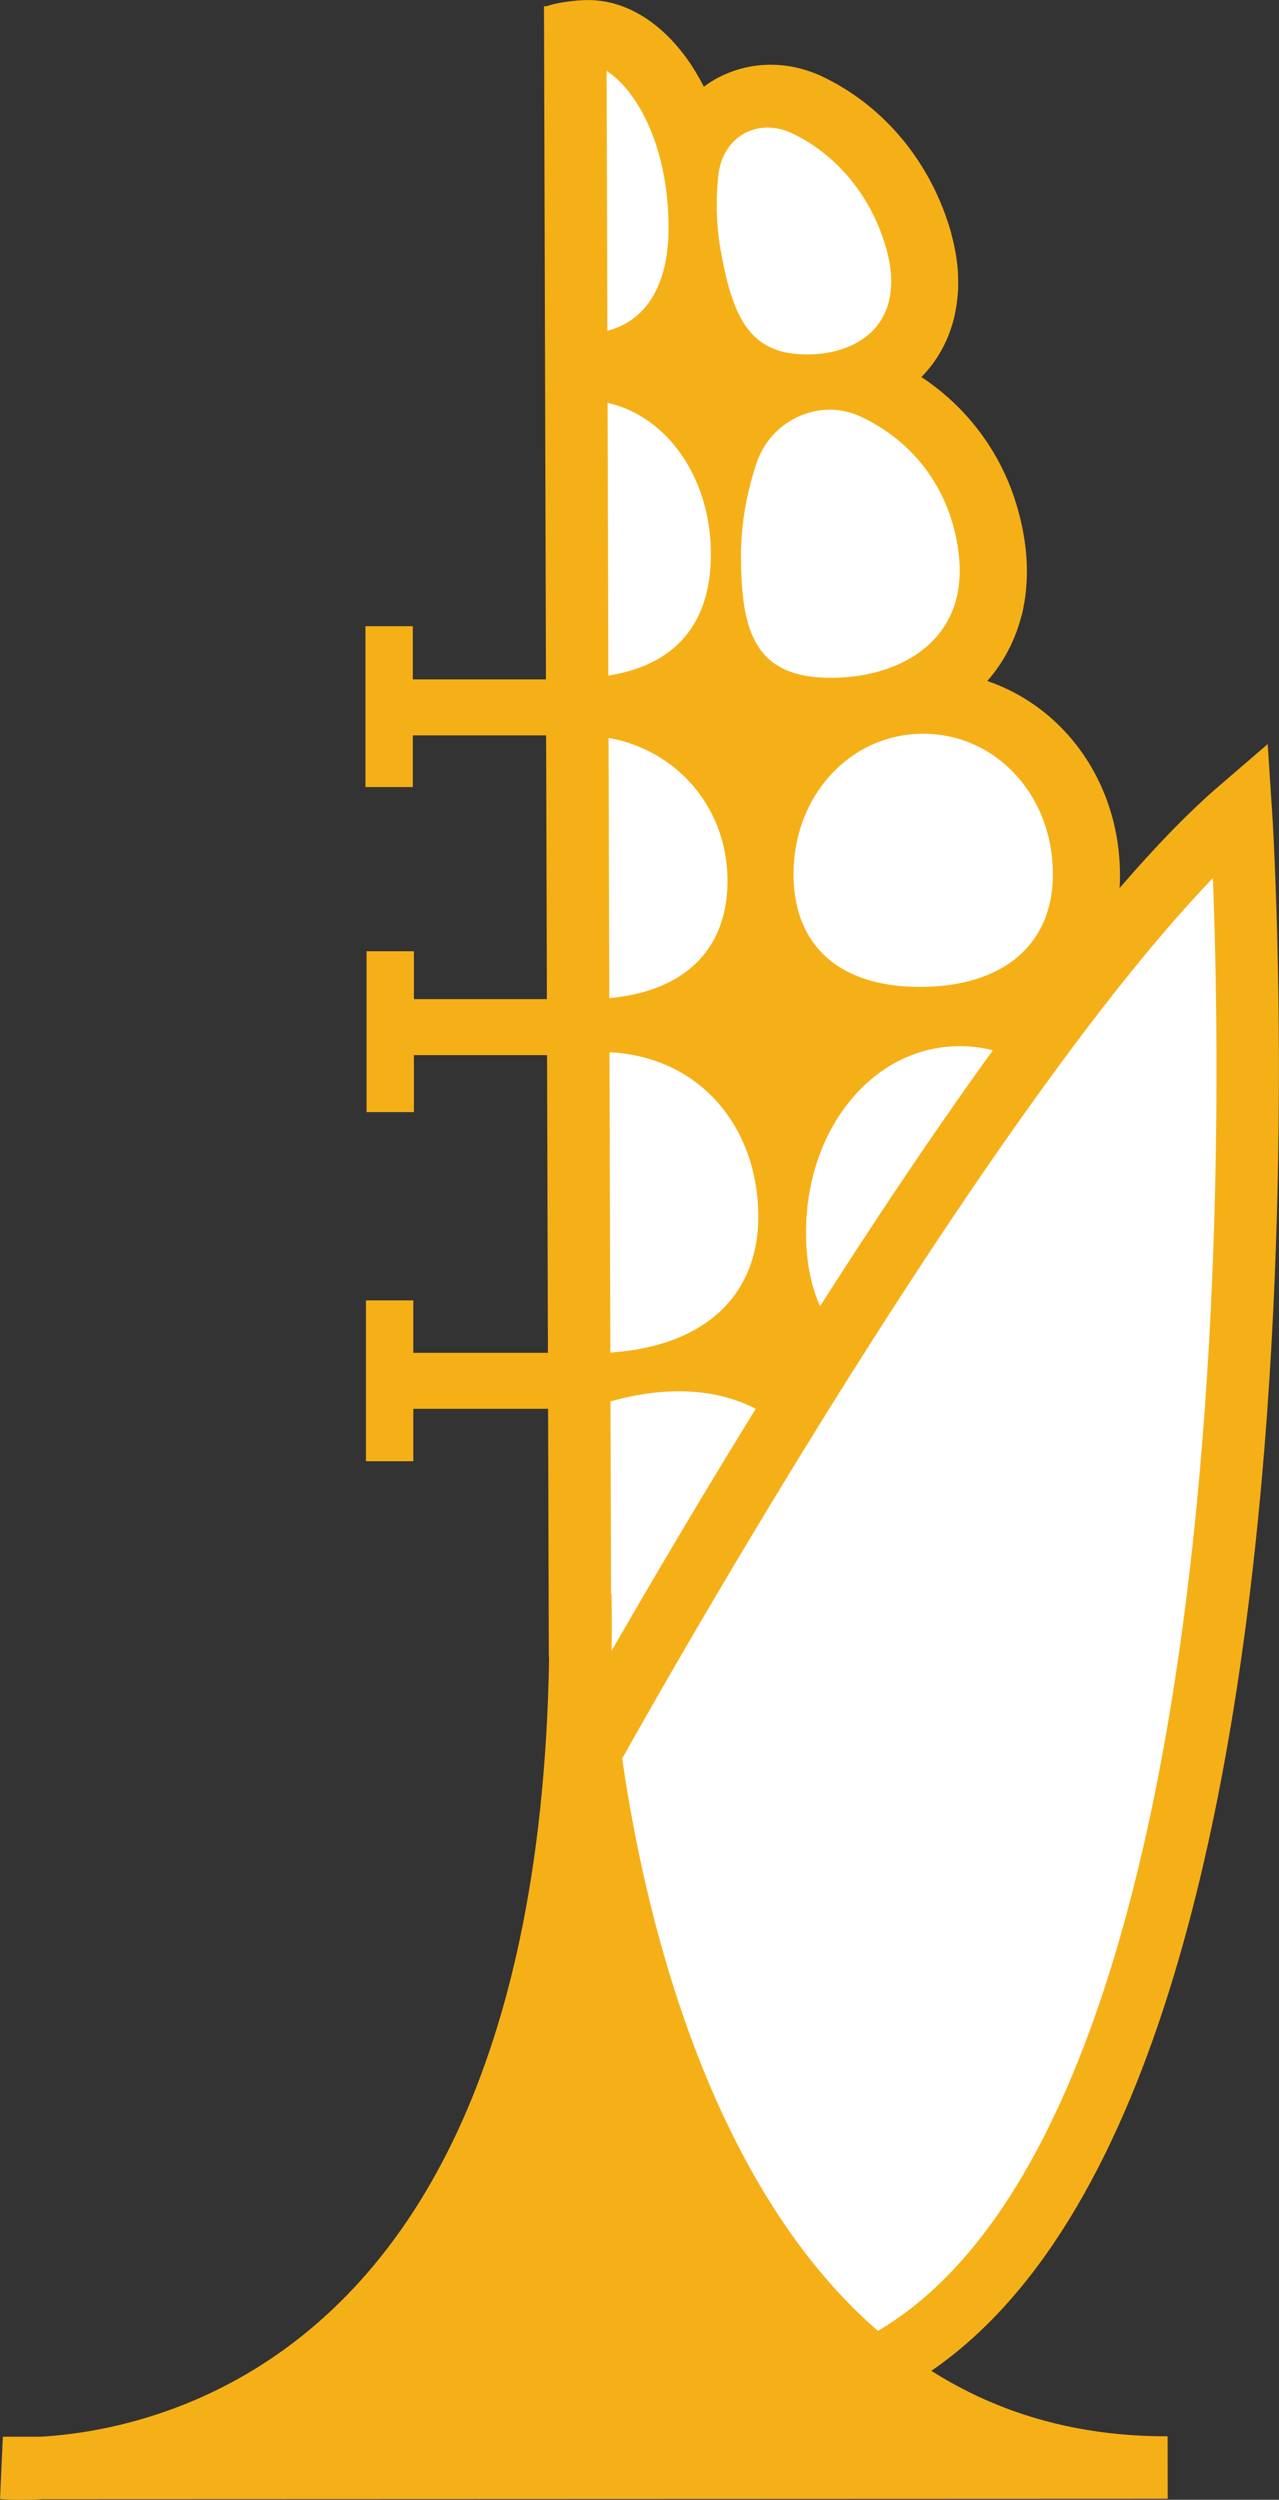
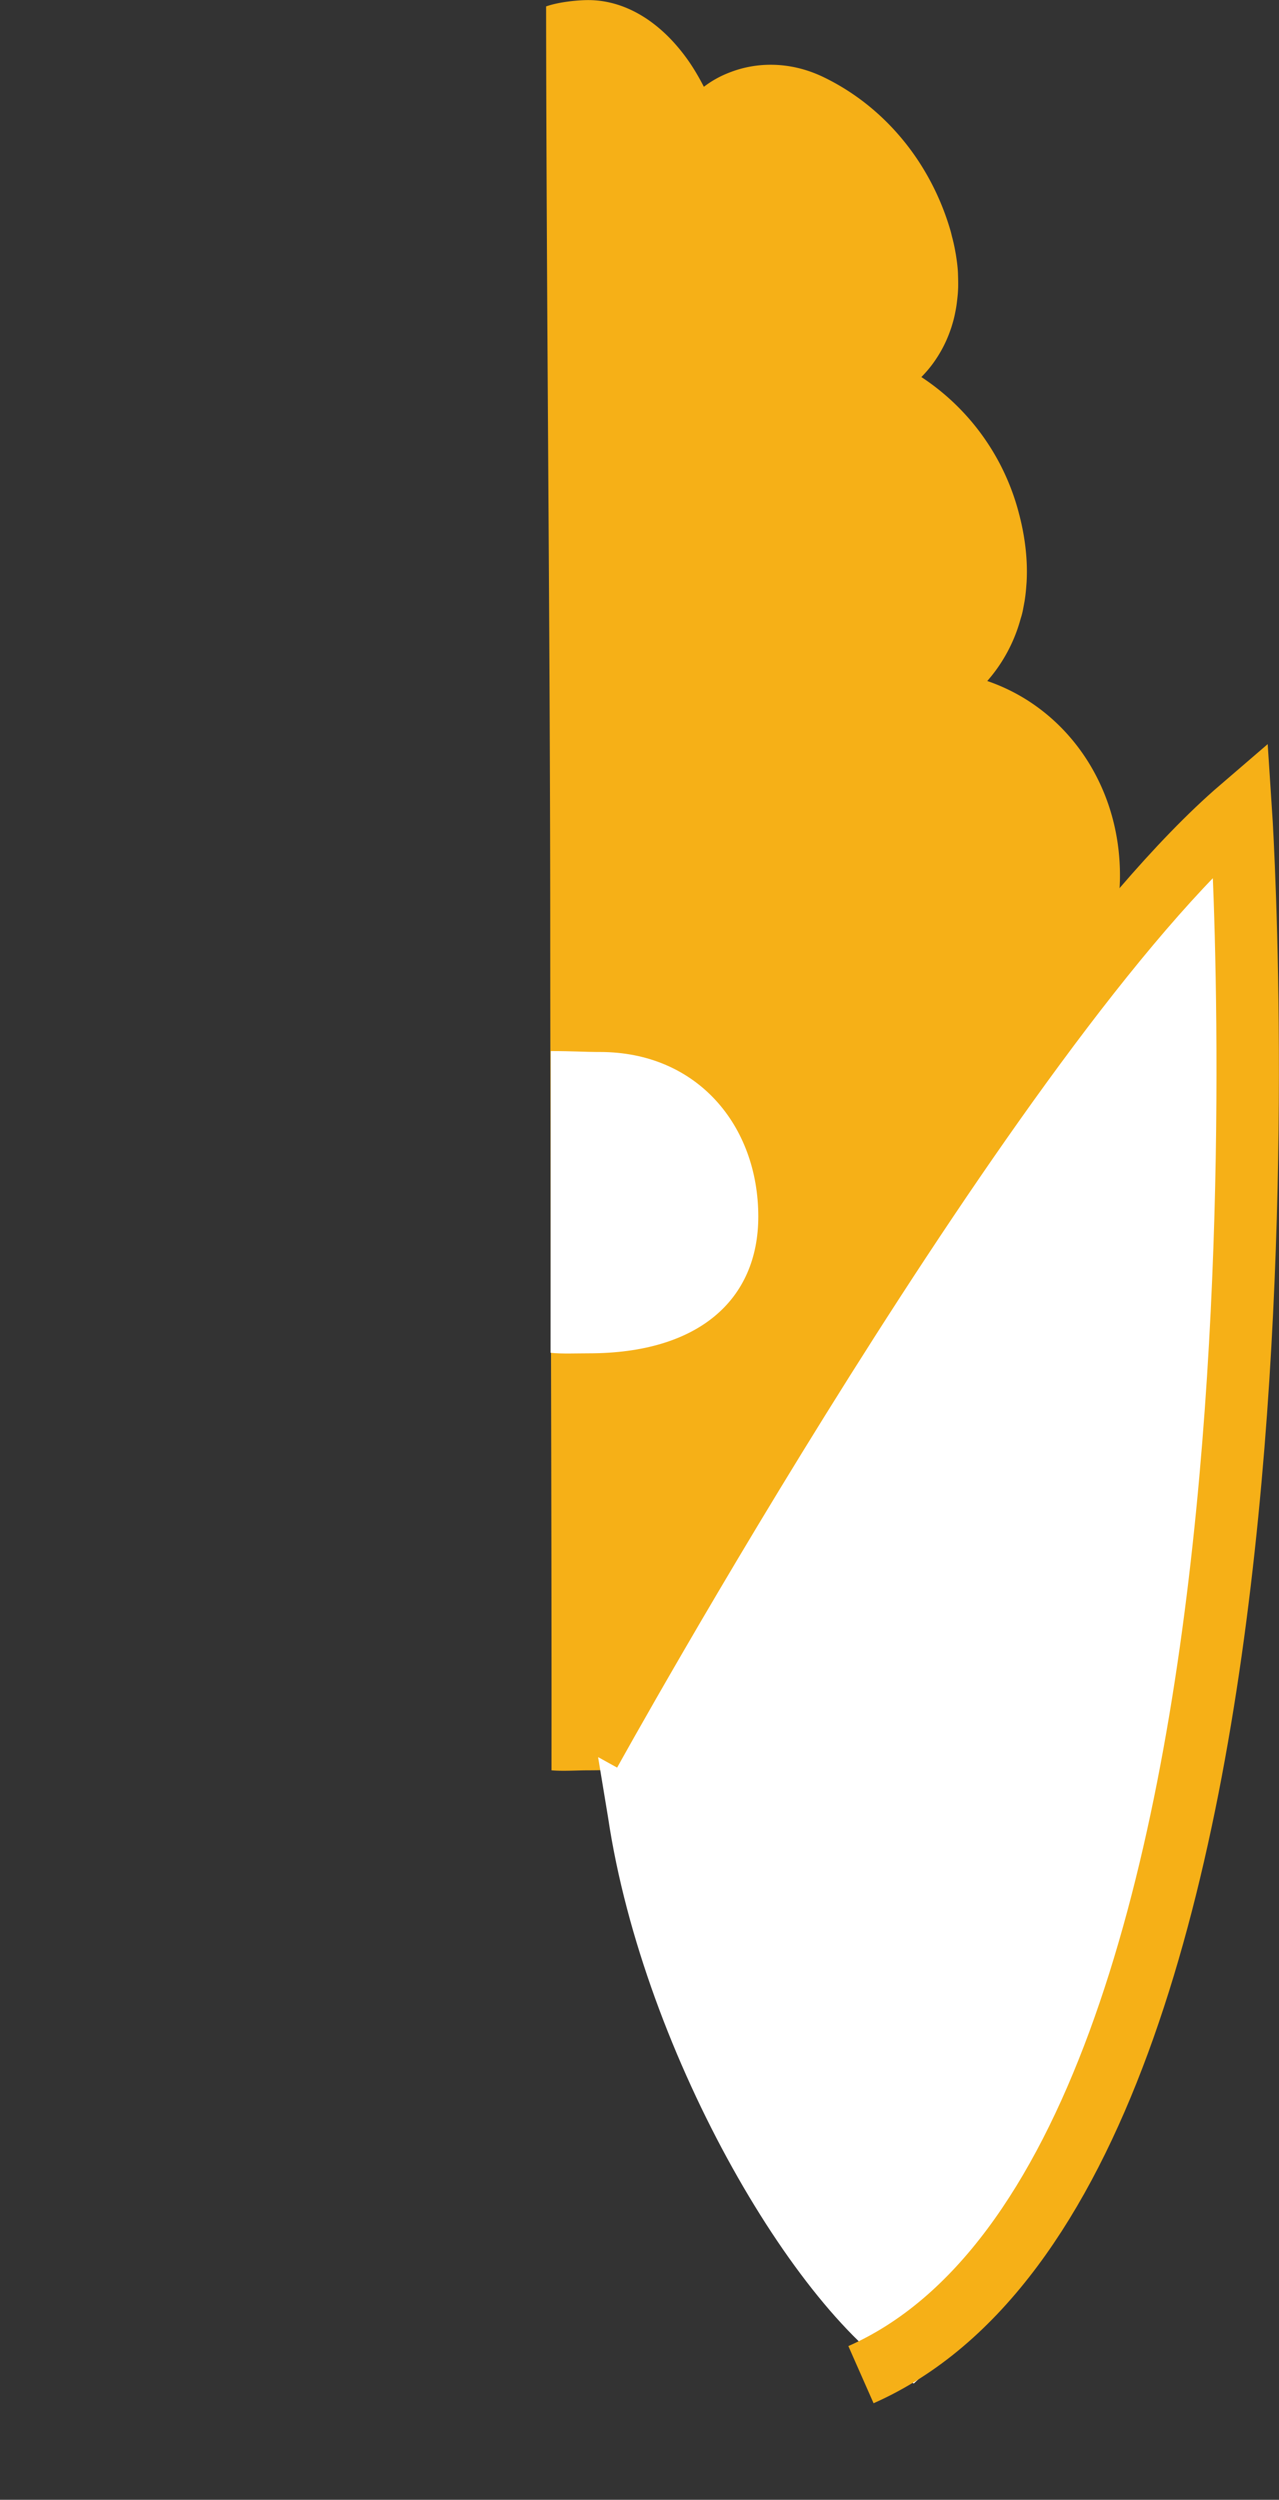
<svg xmlns="http://www.w3.org/2000/svg" id="Ebene_1" viewBox="0 0 151.6 296.08">
  <rect x="0" y="0" width="151.6" height="296.08" fill="#333333" stroke="none" />
  <defs>
    <style>.cls-3,.cls-4{fill:#fff;stroke-width:0}.cls-4{fill:#f6b017}</style>
  </defs>
-   <path d="M93.49 157.27c3.86 6.29 10.79 9.95 19.58 9.95 12.48 0 21.38-6.91 23.38-18.08.05-.21.09-.43.12-.65.05-.38.1-.77.13-1.16l.02-.17c.03-.23.05-.44.07-.65.05-.63.07-1.22.07-1.69 0-.2.02-.38.02-.57 0-6.1-1.68-11.81-4.87-16.51" class="cls-4" />
  <path d="M132.02 127.75c-2.11-3.11-4.76-5.58-7.74-7.31 5.33-3.67 8.47-9.52 8.47-16.75 0-10.9-6.51-19.89-15.73-23.03a18.5 18.5 0 0 0 3.96-7.39q.12-.36.21-.75c.07-.3.12-.61.18-.92l.02-.11c.03-.16.06-.31.08-.46.08-.53.14-1.06.18-1.65l.03-.38c.08-1.39.03-2.81-.14-4.22-.15-1.27-.4-2.58-.74-3.87a27.6 27.6 0 0 0-11.59-16.25c.45-.46.88-.95 1.27-1.47a15 15 0 0 0 2.08-3.83l.12-.34.09-.26c.07-.23.14-.46.21-.71.08-.29.15-.58.21-.88.07-.35.14-.69.19-1.06.06-.43.11-.88.15-1.33.02-.25.03-.49.04-.74.01-.51 0-1.03-.02-1.55 0-.14-.01-.29-.02-.45-.04-.58-.12-1.19-.23-1.88l-.12-.66c-.1-.52-.22-1.04-.36-1.55-.04-.17-.08-.35-.13-.53a30.5 30.5 0 0 0-3.84-8.37c-2.86-4.33-6.76-7.77-11.29-9.94-1.99-.95-4.08-1.44-6.21-1.44-1.6 0-3.17.28-4.65.83-.65.24-1.25.51-1.82.83-.51.28-.99.6-1.45.95-.66-1.28-1.38-2.49-2.2-3.59C78.03 2.38 73.94.01 69.72.01c-1.16 0-3.44.2-4.99.75.04 36.07.47 72.39.49 108.46.01 33.51.18 66.95.15 100.46 1.35.12 2.98 0 4.41 0 20.74 0 25.81-11.96 27.05-17.78.06-.21.1-.42.14-.63.06-.32.1-.65.14-.99l.02-.17.02-.12c.04-.31.08-.62.11-.94.02-.21.03-.41.03-.61.03-.48.07-1.06.07-1.74" class="cls-4" />
  <path d="M70.9 208.17s21.96-47.85 76.22-112.41c0 0 .47 24.38.45 32.08-.08 22.43.17 45.02-3.07 67.22-3.54 24.28-4.75 24.94-6.77 33.92-2.44 10.89-5.74 23.3-12 33.11-6.67 10.44-7.56 11.11-17.42 20.22-13.25-7.11-32-38.7-36.23-67.01m-1.3-90.7c-1.25 0-2.97-.11-5.5-.11 0 11.32-.02 24.42-.02 35.74 1.34.14 3.06.06 4.54.06 12.95 0 20.08-6.3 20.08-16.2 0-10.73-7.2-19.49-18.77-19.49" class="cls-3" />
-   <path d="M113.76 123.91c-10.22 0-18.22 9.71-18.22 22.09 0 11.27 6.46 17.73 17.74 17.73s18.7-6.63 18.7-17.73c0-12.39-8-22.09-18.22-22.09M71.04 195.4c11.5 6.09 27.45-.68 27.45-13.97 0-10.17-10.1-21.78-29.83-14.21m.28-80.11c-1.27 0-1.83-.04-3.71-.04 0 7.16.05 14.67.05 21.83 0 3.1-.06 6.34-.05 9.44h4.27c10.63 0 16.73-5.11 16.73-14.01 0-9.78-7.65-17.21-17.29-17.21m26.72-45.14c3.65 0 6.71-1.29 8.4-3.53 1.18-1.57 2.31-4.42.96-9.1-1.74-6.07-5.79-11.01-11.11-13.55-1.93-.92-4.01-.92-5.69.01-1.7.94-2.81 2.71-3.06 4.86-.35 3.09-.25 6.18.3 9.18 1.43 7.87 3.47 12.13 10.19 12.13m15.25 33.56c2.29-2.58 3.21-5.94 2.73-9.99-.87-7.27-5.1-13.17-11.63-16.21-2.28-1.06-4.84-1.08-7.2-.07a9.3 9.3 0 0 0-5.13 5.59c-1.22 3.68-1.84 7.36-1.84 10.93 0 9.18 1.74 14.49 10.64 14.49 5.22 0 9.75-1.73 12.43-4.75M69.14 47.4c-1.37 0-2.67.23-3.92.62v32.43c1.56.06 2.72-.06 4.32-.16 9.34-.54 14.72-5.34 14.72-14.65 0-10.23-6.64-18.24-15.12-18.24m39.88 69.49c9.88 0 15.78-5 15.78-13.36 0-9.32-6.75-16.62-15.37-16.62s-15.37 7.3-15.37 16.62c0 8.49 5.46 13.36 14.97 13.36M64.94 38.76c1.24.49 2.65.76 4.2.76 6.42 0 10.1-4.57 10.1-12.52 0-12.1-5.88-19.53-10.1-19.53-1.5 0-2.49.47-4.23 1.89" class="cls-3" />
-   <path d="m68.18.73.57 195.18s4.1 96.51 69.65 96.35l-138.06.05s70.04 6.37 68.45-103.47" style="stroke:#f6b017;stroke-width:7.4px;fill:#f6b017" />
-   <path d="M48.2 160.23h17.52v6.63H48.2zm-.16-41.89h17.68v6.63H48.04zm-.01-37.87h17.69v6.63H48.03z" class="cls-4" />
-   <path d="M43.32 74.17h5.61v19.05h-5.61zm.13 38.5h5.61v19.05h-5.61zm-.07 41.35h5.61v19.05h-5.61z" class="cls-4" />
  <path d="M69.91 207.57s48.04-86.81 77.15-111.81c0 0 10.74 160.88-45.01 185.5" style="fill:none;stroke:#f6b017;stroke-width:7.4px" />
</svg>